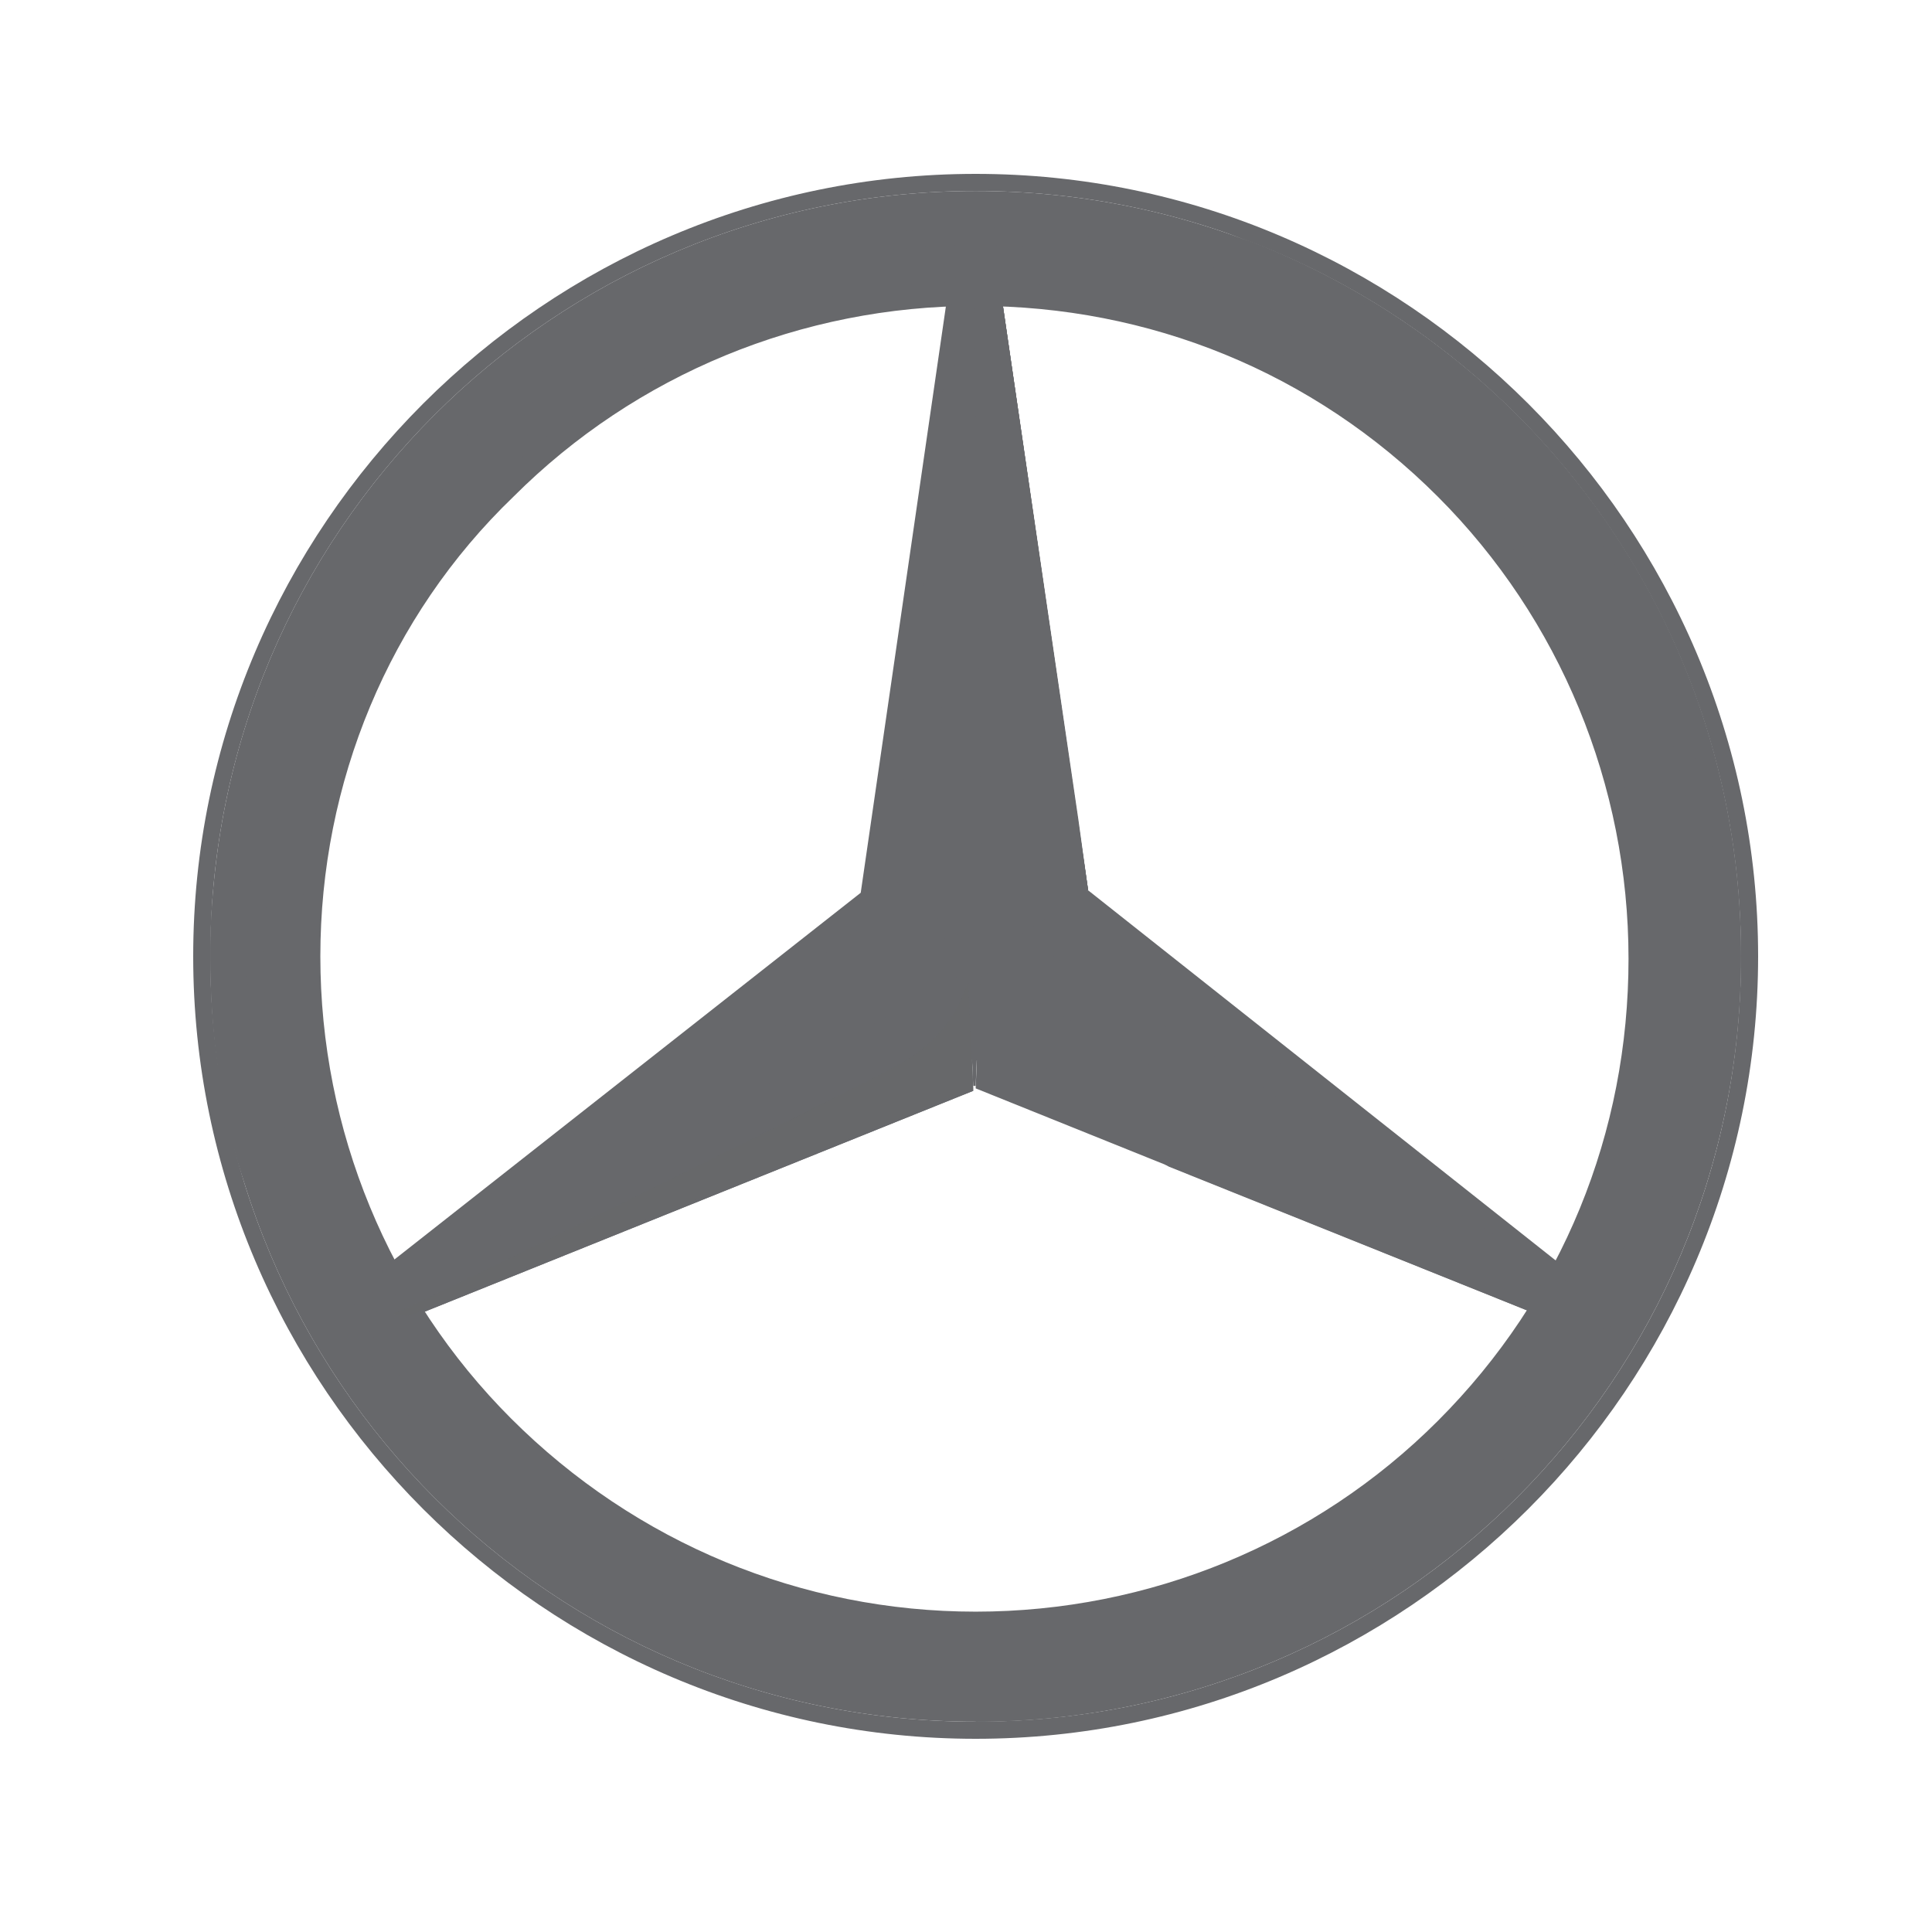
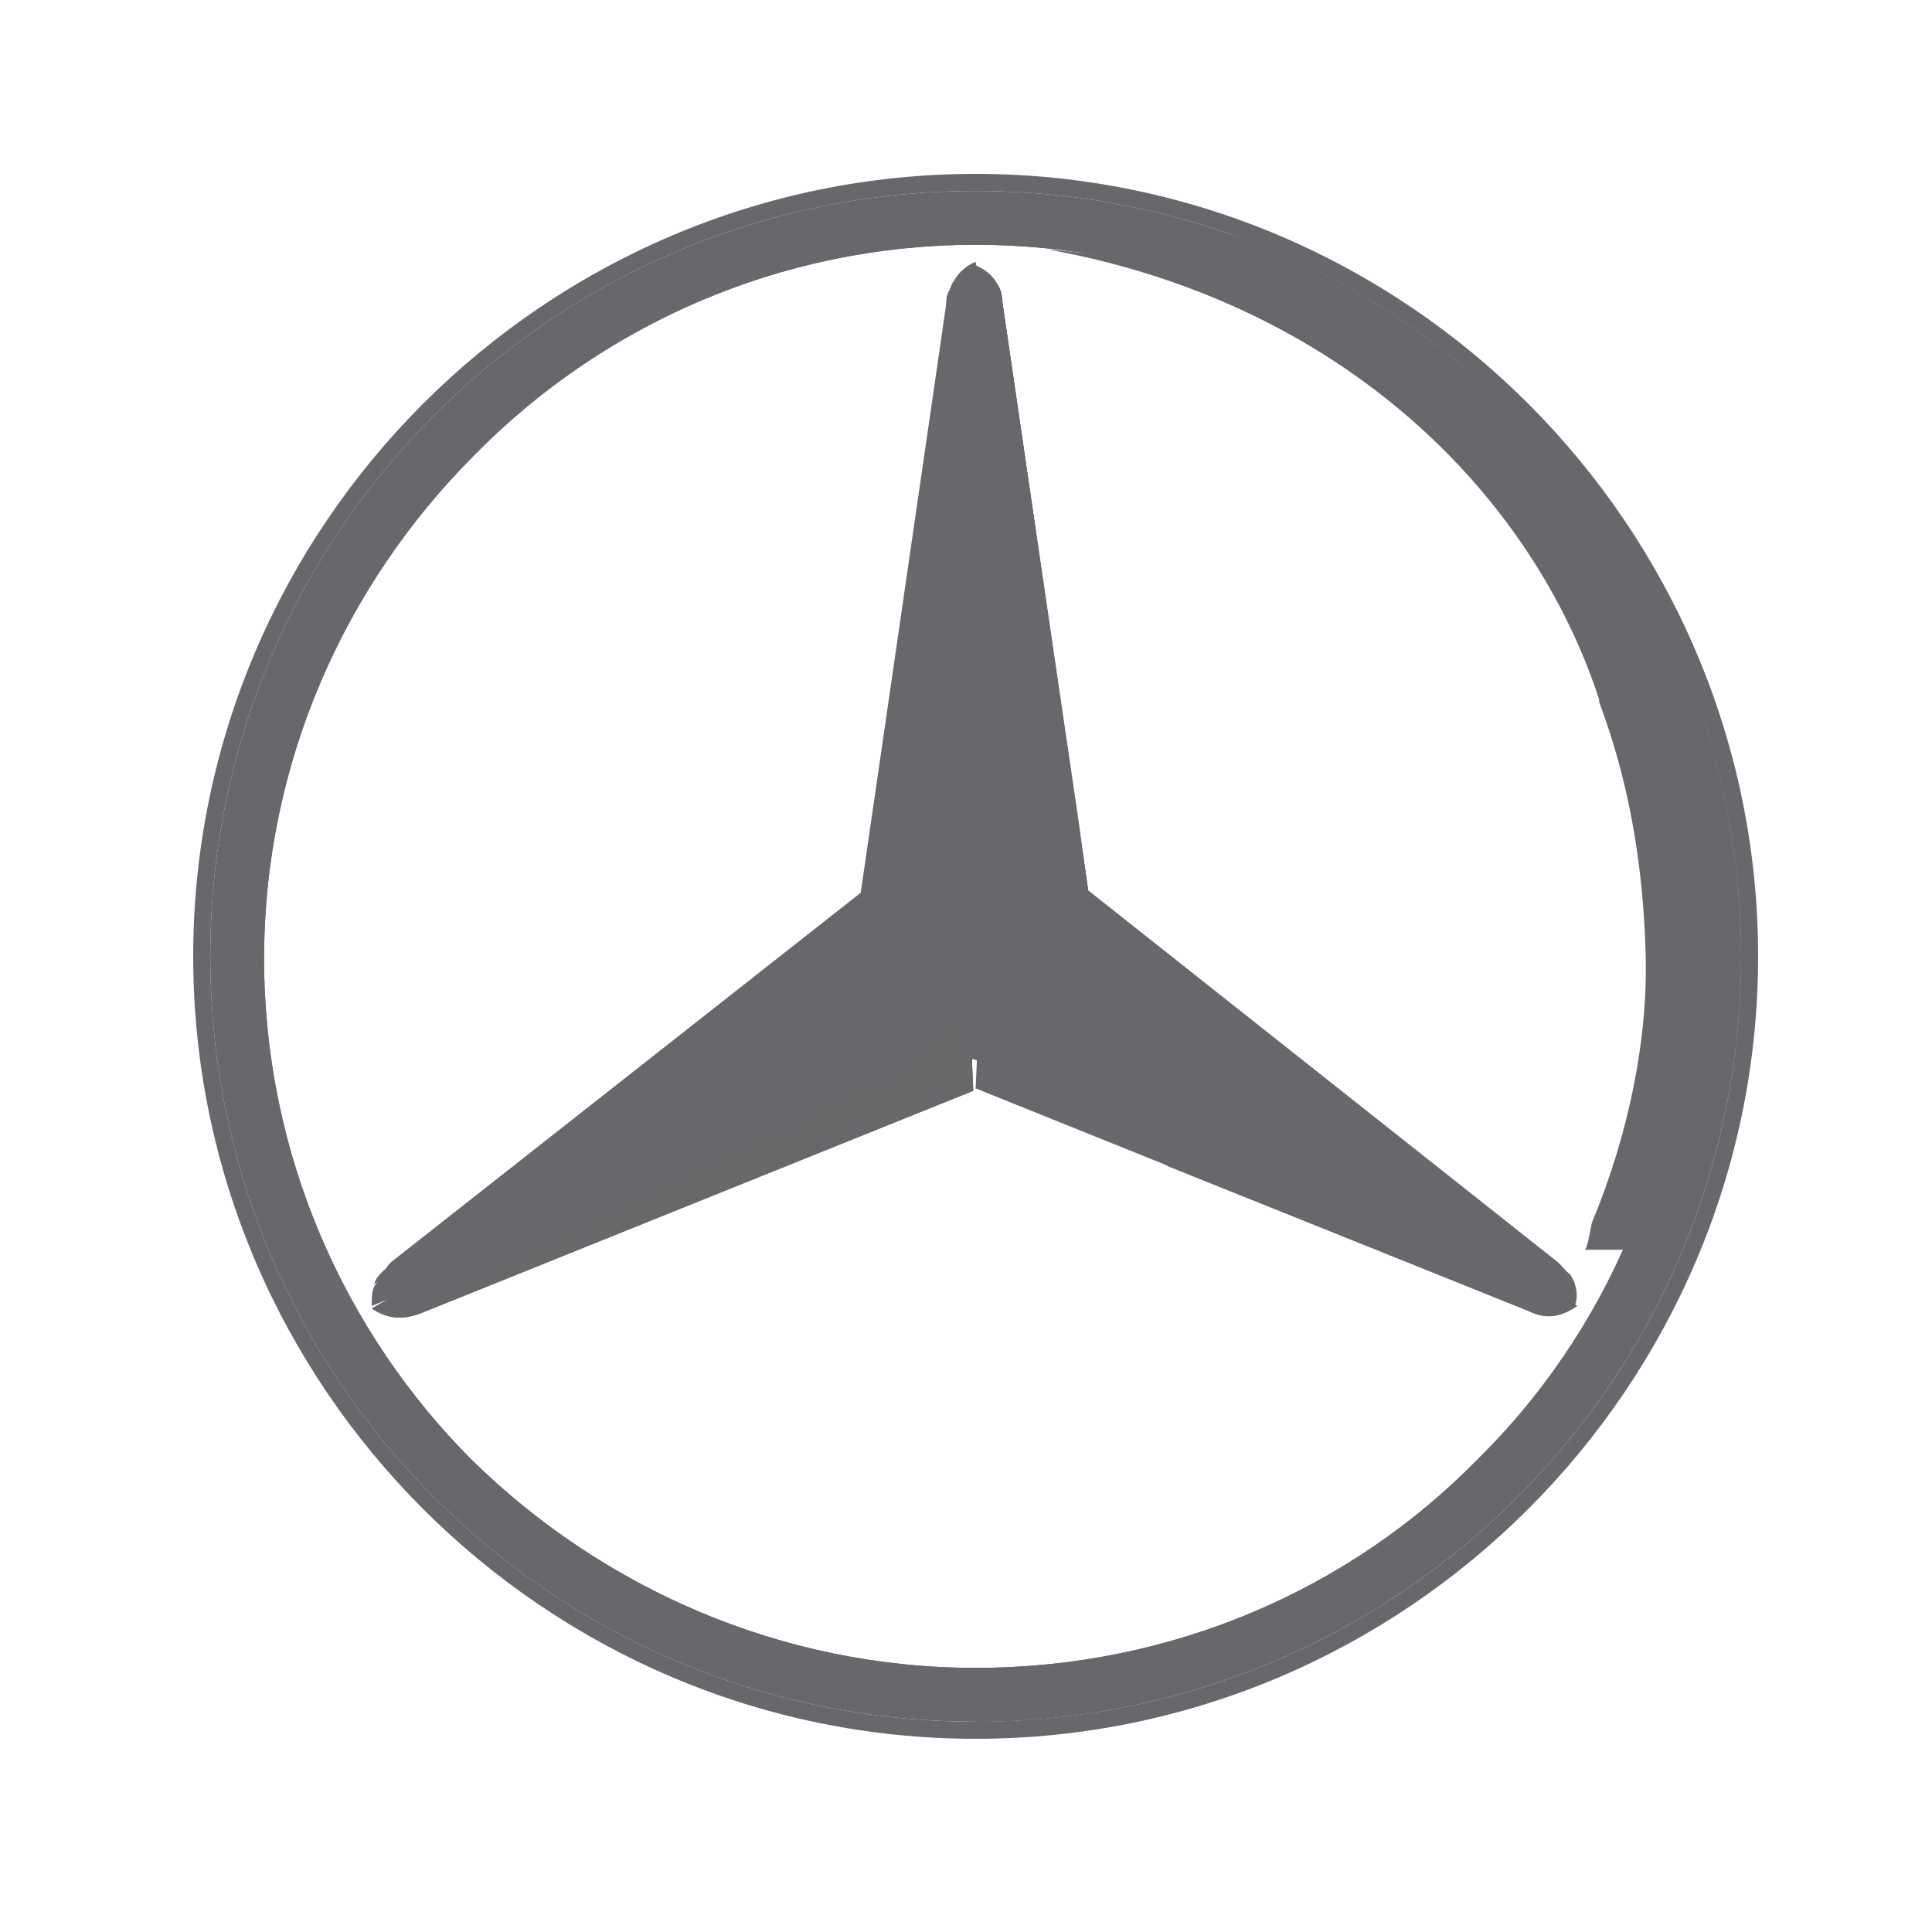
<svg xmlns="http://www.w3.org/2000/svg" width="100" height="100" viewBox="0 0 100 100" fill="none">
  <path d="M90.113 49.5C90.113 71.395 72.394 89.114 50.499 89.114C28.604 89.114 10.885 71.395 10.885 49.5C10.885 27.605 28.604 9.886 50.499 9.886C72.394 9.886 90.113 27.605 90.113 49.5ZM50.499 12.29C29.869 12.29 13.289 28.87 13.289 49.5C13.289 70.129 29.996 86.709 50.499 86.709C71.128 86.709 87.708 70.003 87.708 49.5C87.708 28.87 71.128 12.29 50.499 12.29Z" fill="#67686B" />
-   <path d="M50.5 12.29C29.871 12.29 13.291 28.87 13.291 49.5C13.291 70.129 29.997 86.709 50.5 86.709C71.13 86.709 87.71 70.003 87.71 49.5C87.71 28.87 71.13 12.29 50.5 12.29ZM50.5 84.305C31.263 84.305 15.696 68.737 15.696 49.5C15.696 30.262 31.263 14.695 50.5 14.695C69.738 14.695 85.305 30.262 85.305 49.5C85.305 68.737 69.738 84.305 50.5 84.305Z" fill="#67686B" />
  <path d="M50.5 89.114C72.395 89.114 90.114 71.395 90.114 49.5C90.114 27.605 72.395 9.886 50.5 9.886C28.605 9.886 10.886 27.605 10.886 49.5C10.886 71.395 28.605 89.114 50.5 89.114ZM50.5 9C72.775 9 91 27.225 91 49.5C91 71.775 72.775 90 50.5 90C28.225 90 10 71.775 10 49.5C10 27.225 28.225 9 50.5 9Z" fill="#67686B" />
  <path d="M12.783 49.626C12.783 28.87 29.616 11.784 50.499 11.784C71.382 11.784 88.214 28.744 88.214 49.626C88.214 70.383 71.382 87.216 50.499 87.216C29.616 87.216 12.783 70.383 12.783 49.626ZM24.553 23.555C17.846 30.262 13.669 39.501 13.669 49.626C13.669 59.751 17.846 68.99 24.427 75.572C31.135 82.153 40.374 86.329 50.499 86.329C60.624 86.329 69.863 82.279 76.444 75.572C83.152 68.99 87.202 59.751 87.202 49.626C87.202 39.501 83.025 30.262 76.444 23.555C69.863 16.847 60.624 12.67 50.499 12.67C40.374 12.67 31.135 16.847 24.553 23.555Z" fill="#67686B" />
-   <path d="M50.5 84.431C41.134 84.431 32.401 80.761 25.82 74.18C19.239 67.599 15.568 58.866 15.568 49.5C15.568 40.134 19.239 31.402 25.82 24.82C32.401 18.239 41.134 14.569 50.5 14.569C59.865 14.569 68.598 18.239 75.179 24.82C81.76 31.402 85.431 40.134 85.431 49.5C85.431 58.866 81.76 67.599 75.179 74.18C68.598 80.761 59.865 84.431 50.5 84.431ZM50.5 83.419C59.486 83.419 68.092 79.875 74.42 73.547C80.875 67.092 84.292 58.613 84.292 49.627C84.292 40.641 80.748 32.035 74.42 25.706C67.965 19.252 59.486 15.835 50.5 15.835C41.514 15.835 32.907 19.378 26.579 25.706C20.125 31.908 16.581 40.514 16.581 49.5C16.581 58.486 20.125 67.092 26.453 73.421C32.907 79.875 41.514 83.419 50.5 83.419Z" fill="#67686B" />
  <path d="M81.256 65.953C80.623 65.447 56.197 46.083 56.197 46.083L50.501 13.556C50.122 13.683 49.615 14.062 49.362 14.569L45.312 46.209L20.126 65.573C20.126 65.573 19.62 66.206 19.367 66.586C19.24 66.839 19.24 67.219 19.24 67.598L50.374 54.816L81.509 67.598C81.762 66.966 81.509 66.333 81.256 65.953Z" fill="#67686B" />
-   <path d="M50.753 50.512L50.5 56.334L79.103 67.851C80.115 68.358 80.875 68.104 81.634 67.598L51.133 50.386C51.006 50.259 50.753 50.386 50.753 50.512Z" fill="#67686B" />
+   <path d="M50.753 50.512L50.5 56.334L79.103 67.851C80.115 68.358 80.875 68.104 81.634 67.598L51.133 50.386C51.006 50.259 50.753 50.386 50.753 50.512" fill="#67686B" />
  <path d="M50.752 50.512C50.752 50.512 52.397 53.423 54.296 55.448C56.954 58.359 60.497 60.384 60.497 60.384L79.102 67.851C80.114 68.358 80.874 68.104 81.633 67.598L51.132 50.386C51.005 50.259 50.752 50.386 50.752 50.512Z" fill="#67686B" />
  <path d="M81.507 66.459C81.507 66.333 81.381 66.206 81.254 65.953L55.182 46.842L51.639 49.12C51.639 49.12 51.892 49.247 52.018 49.12C52.398 48.994 53.157 48.867 53.917 49.12C54.55 49.373 81.507 66.586 81.507 66.586C81.507 66.586 81.507 66.586 81.507 66.459Z" fill="#67686B" />
  <path d="M80.622 65.32L56.322 46.083L55.184 46.842L81.255 66.079C81.129 65.826 80.876 65.573 80.622 65.32Z" fill="#67686B" />
  <path d="M51.133 48.614C51.006 48.74 51.006 48.74 51.006 48.74C51.006 48.74 51.006 48.993 51.259 48.867C51.386 48.741 55.056 46.842 56.321 46.083L51.892 15.708C51.765 14.569 51.259 14.062 50.373 13.683L50.879 48.867L51.133 48.614Z" fill="#67686B" />
  <path d="M48.982 15.708V17.353L46.197 45.323C46.197 45.703 46.324 46.083 46.703 46.336L48.349 47.601L49.488 16.72L49.615 14.315C49.235 14.569 49.108 15.075 48.982 15.708Z" fill="#67686B" />
  <path d="M47.462 48.108L45.943 46.842L20.251 65.447C20.251 65.447 19.492 65.953 19.365 66.459L20.251 65.953L47.209 48.994C47.715 48.741 47.842 48.487 47.462 48.108Z" fill="#67686B" />
  <path d="M50.122 50.512C50.122 50.386 49.995 50.259 49.868 50.386L19.24 67.725C20 68.231 20.759 68.358 21.771 67.978L50.374 56.461L50.122 50.512Z" fill="#67686B" />
  <path d="M51.006 48.741L51.133 48.614C51.006 48.741 51.006 48.741 51.006 48.741C51.006 48.741 51.006 48.867 51.133 48.867H51.259C51.386 48.741 55.056 46.842 56.321 46.083L55.815 42.413L51.892 15.708C51.892 15.202 51.765 14.822 51.512 14.569C51.512 14.569 53.41 40.134 53.41 42.919C53.41 46.589 51.006 48.741 51.006 48.741Z" fill="#67686B" />
  <path d="M50.122 50.512C50.122 50.386 49.995 50.259 49.868 50.386L19.24 67.725C20 68.231 20.759 68.358 21.771 67.978L50.374 56.461L50.122 50.512Z" fill="#67686B" />
  <path opacity="0.8" d="M21.769 67.852L50.372 56.334L50.119 50.766C49.613 52.284 48.727 53.929 46.322 55.195C44.55 56.208 27.591 64.561 21.516 67.472C21.136 67.725 20.63 67.852 20.377 67.978C20.883 68.231 21.263 68.105 21.769 67.852Z" fill="#67686B" />
  <path d="M51.133 48.614C51.006 48.74 51.006 48.74 51.006 48.74C51.006 48.74 51.006 48.993 51.259 48.867C51.386 48.741 55.056 46.842 56.321 46.083L51.892 15.708C51.765 14.569 51.259 14.062 50.373 13.683L50.879 48.867L51.133 48.614Z" fill="#67686B" />
  <path d="M51.133 48.614C51.006 48.74 51.006 48.74 51.006 48.74C51.006 48.74 51.006 48.993 51.259 48.867C51.386 48.741 55.056 46.842 56.321 46.083L51.892 15.708C51.765 14.569 51.259 14.062 50.373 13.683L50.879 48.867L51.133 48.614Z" fill="#67686B" />
-   <path d="M16.453 65.194C15.568 63.169 10.505 53.297 16.074 34.312H13.922C12.783 38.109 11.897 40.388 11.391 43.805C11.391 43.805 11.138 45.07 11.011 46.462C10.885 47.855 10.885 48.614 10.885 49.5C10.885 57.094 12.783 61.523 12.783 61.523C14.808 67.852 18.352 73.547 23.161 77.85C27.338 81.52 33.793 84.305 39.108 85.317C38.222 85.191 23.035 78.736 16.453 65.194Z" fill="#67686B" />
-   <path d="M51.006 50.259H49.867C49.994 50.259 50.12 50.259 50.12 50.386L50.373 56.208H50.5L50.753 50.386C50.753 50.259 50.88 50.133 51.006 50.259Z" fill="#67686B" />
  <path d="M63.156 11.911C76.445 16.974 88.975 30.895 88.975 48.488C88.975 69.75 72.016 87.089 50.5 87.089V89.114C72.016 89.114 90.114 71.396 90.114 49.5C90.114 32.035 78.977 17.353 63.156 11.911Z" fill="#67686B" />
  <path d="M84.419 34.566C75.559 14.189 55.563 13.05 54.423 12.923C54.423 12.923 54.423 12.923 54.297 12.923C69.611 15.708 79.356 25.706 82.773 36.211V36.337C84.292 40.387 85.052 44.69 85.178 49.373C85.305 53.803 84.292 58.739 82.394 63.295C82.267 63.928 82.141 64.687 82.014 64.687H84.039C90.114 53.297 87.456 41.779 84.419 34.566Z" fill="#67686B" />
  <path d="M12.783 49.626C12.783 28.87 29.616 11.784 50.499 11.784C71.382 11.784 88.214 28.744 88.214 49.626C88.214 70.383 71.382 87.216 50.499 87.216C29.616 87.216 12.783 70.383 12.783 49.626ZM24.553 23.555C17.846 30.262 13.669 39.501 13.669 49.626C13.669 59.751 17.846 68.99 24.427 75.572C31.135 82.153 40.374 86.329 50.499 86.329C60.624 86.329 69.863 82.279 76.444 75.572C83.152 68.99 87.202 59.751 87.202 49.626C87.202 39.501 83.025 30.262 76.444 23.555C69.863 16.847 60.624 12.67 50.499 12.67C40.374 12.67 31.135 16.847 24.553 23.555Z" fill="#67686B" />
  <path d="M19.998 65.7L45.817 47.096C47.209 47.855 49.487 48.867 49.74 48.867C49.993 48.994 49.993 48.741 49.993 48.741L46.829 46.083C46.45 45.83 46.323 45.45 46.323 45.071L49.361 14.569C49.234 14.695 49.234 14.948 49.108 15.075C48.981 15.328 48.981 15.455 48.981 15.708L44.551 46.209L20.251 65.32C20.125 65.447 19.998 65.573 19.998 65.7Z" fill="#67686B" />
</svg>